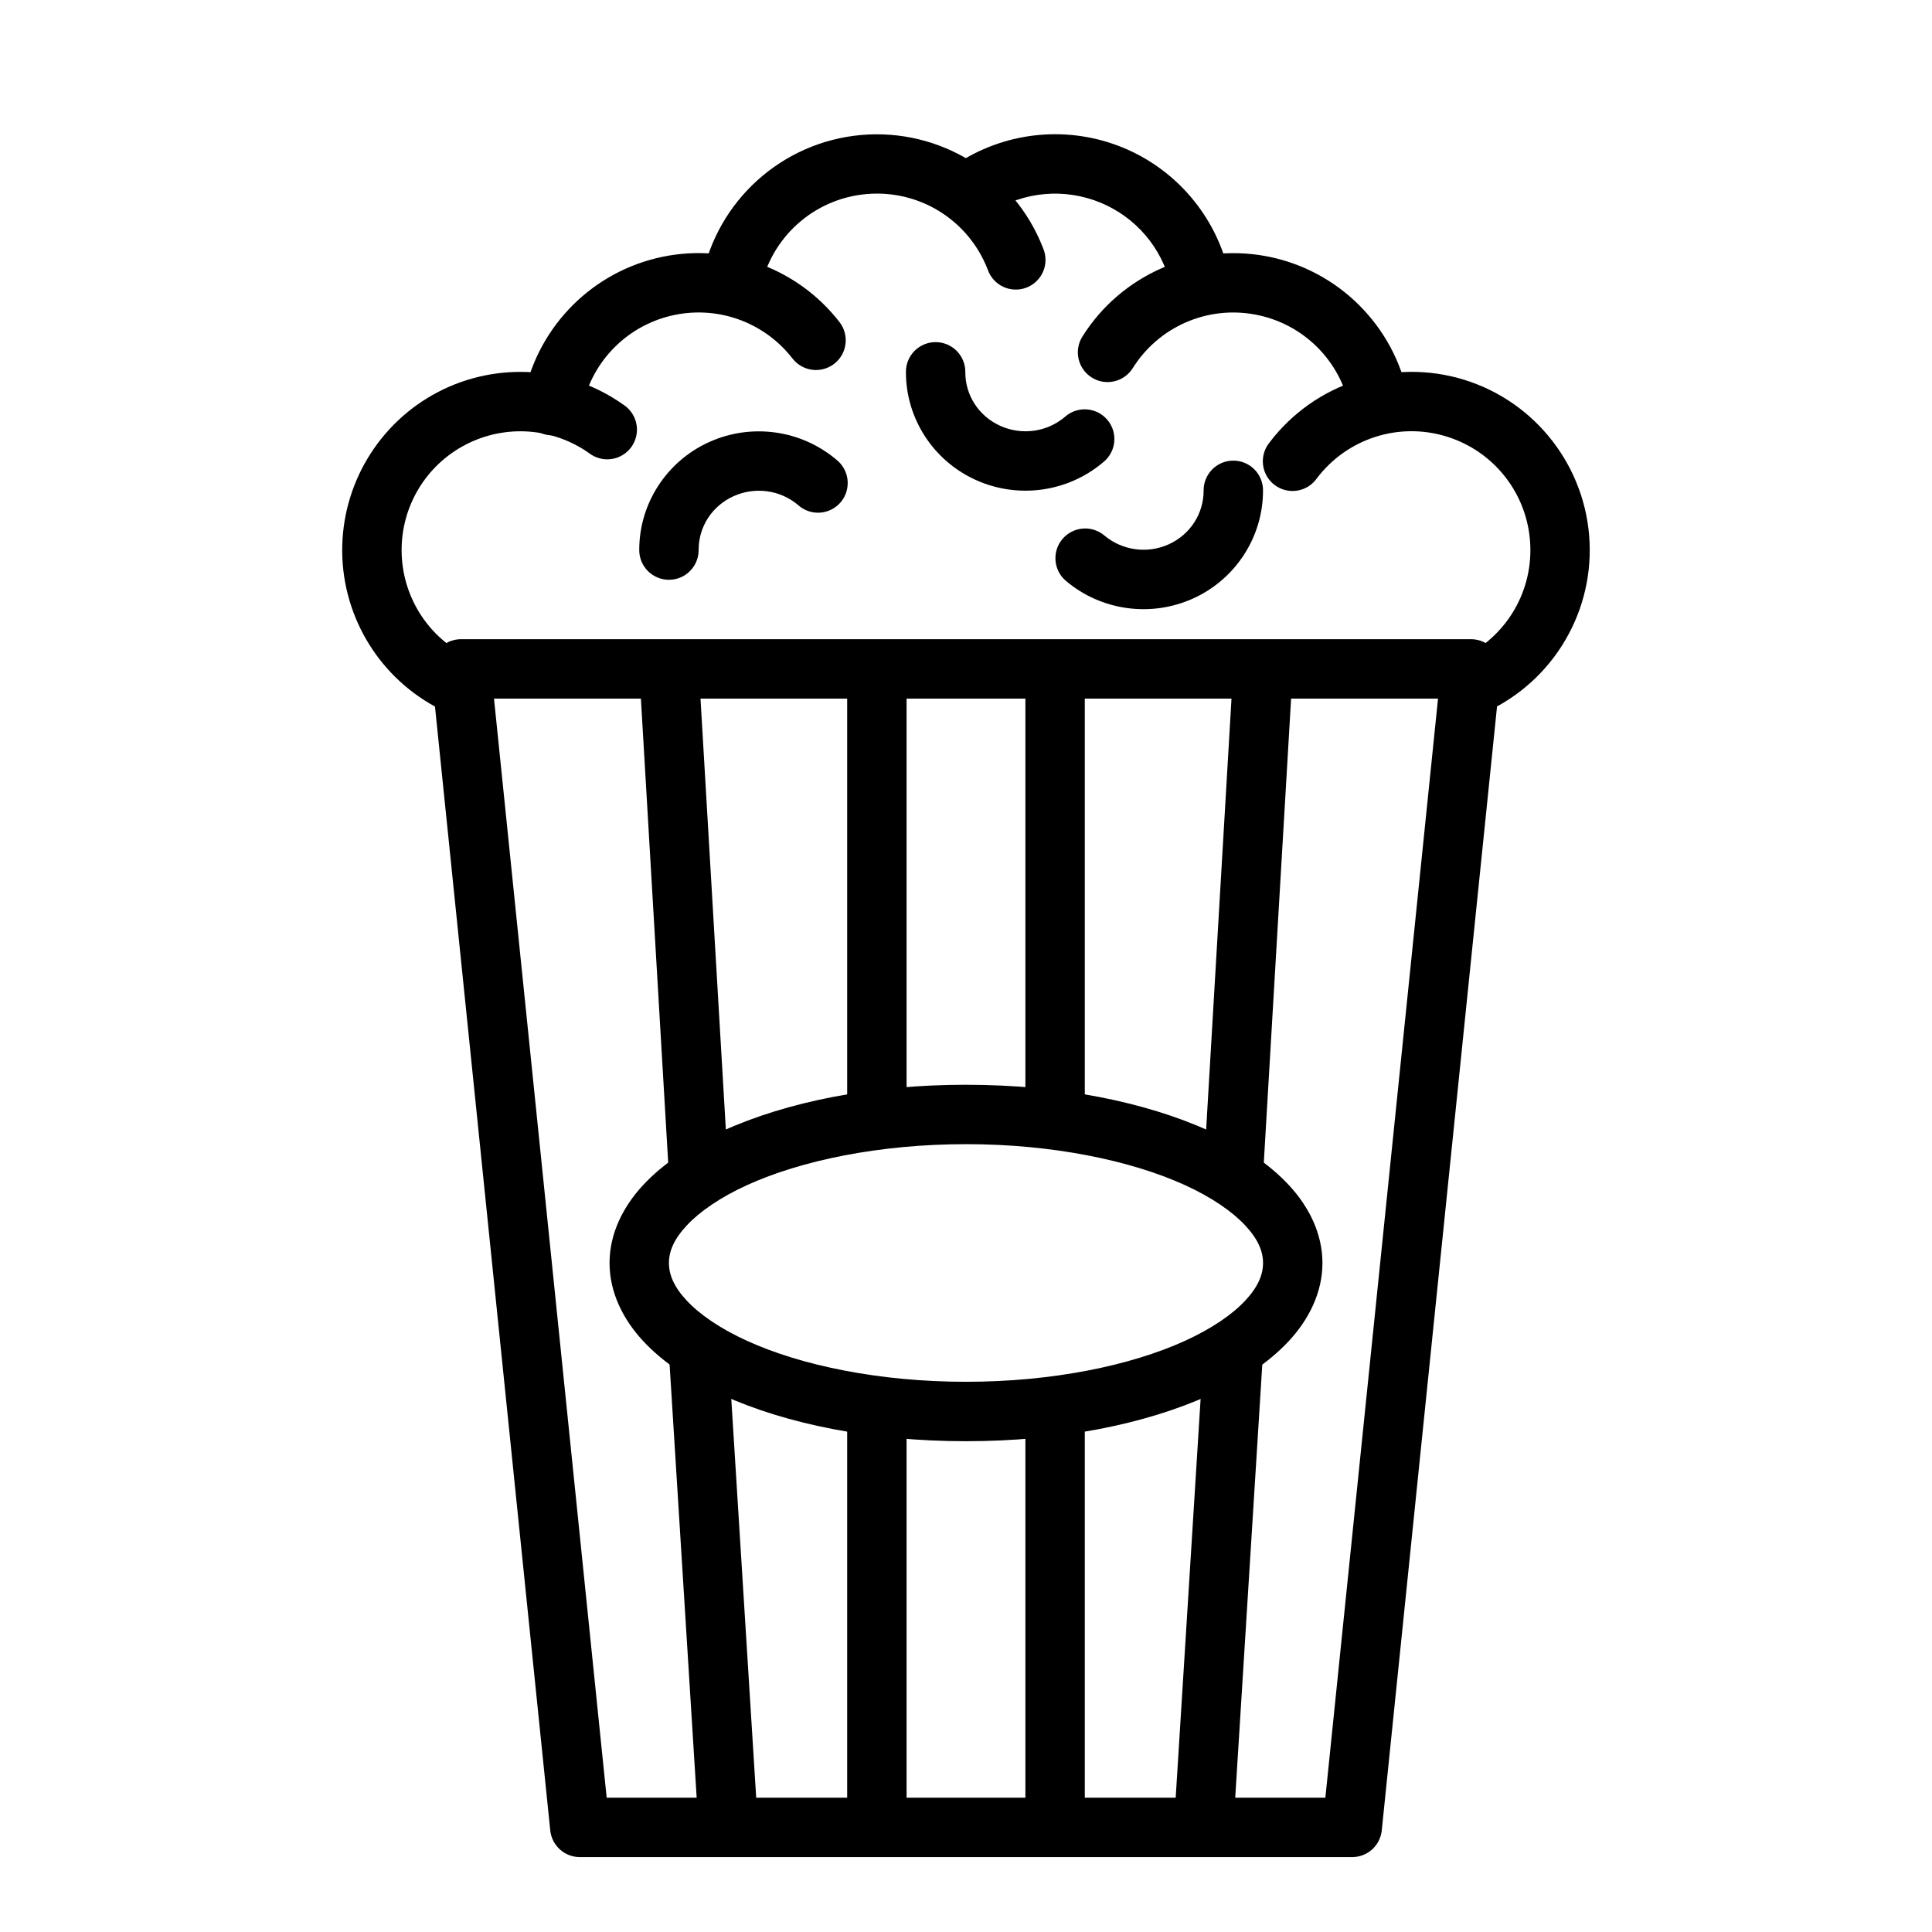
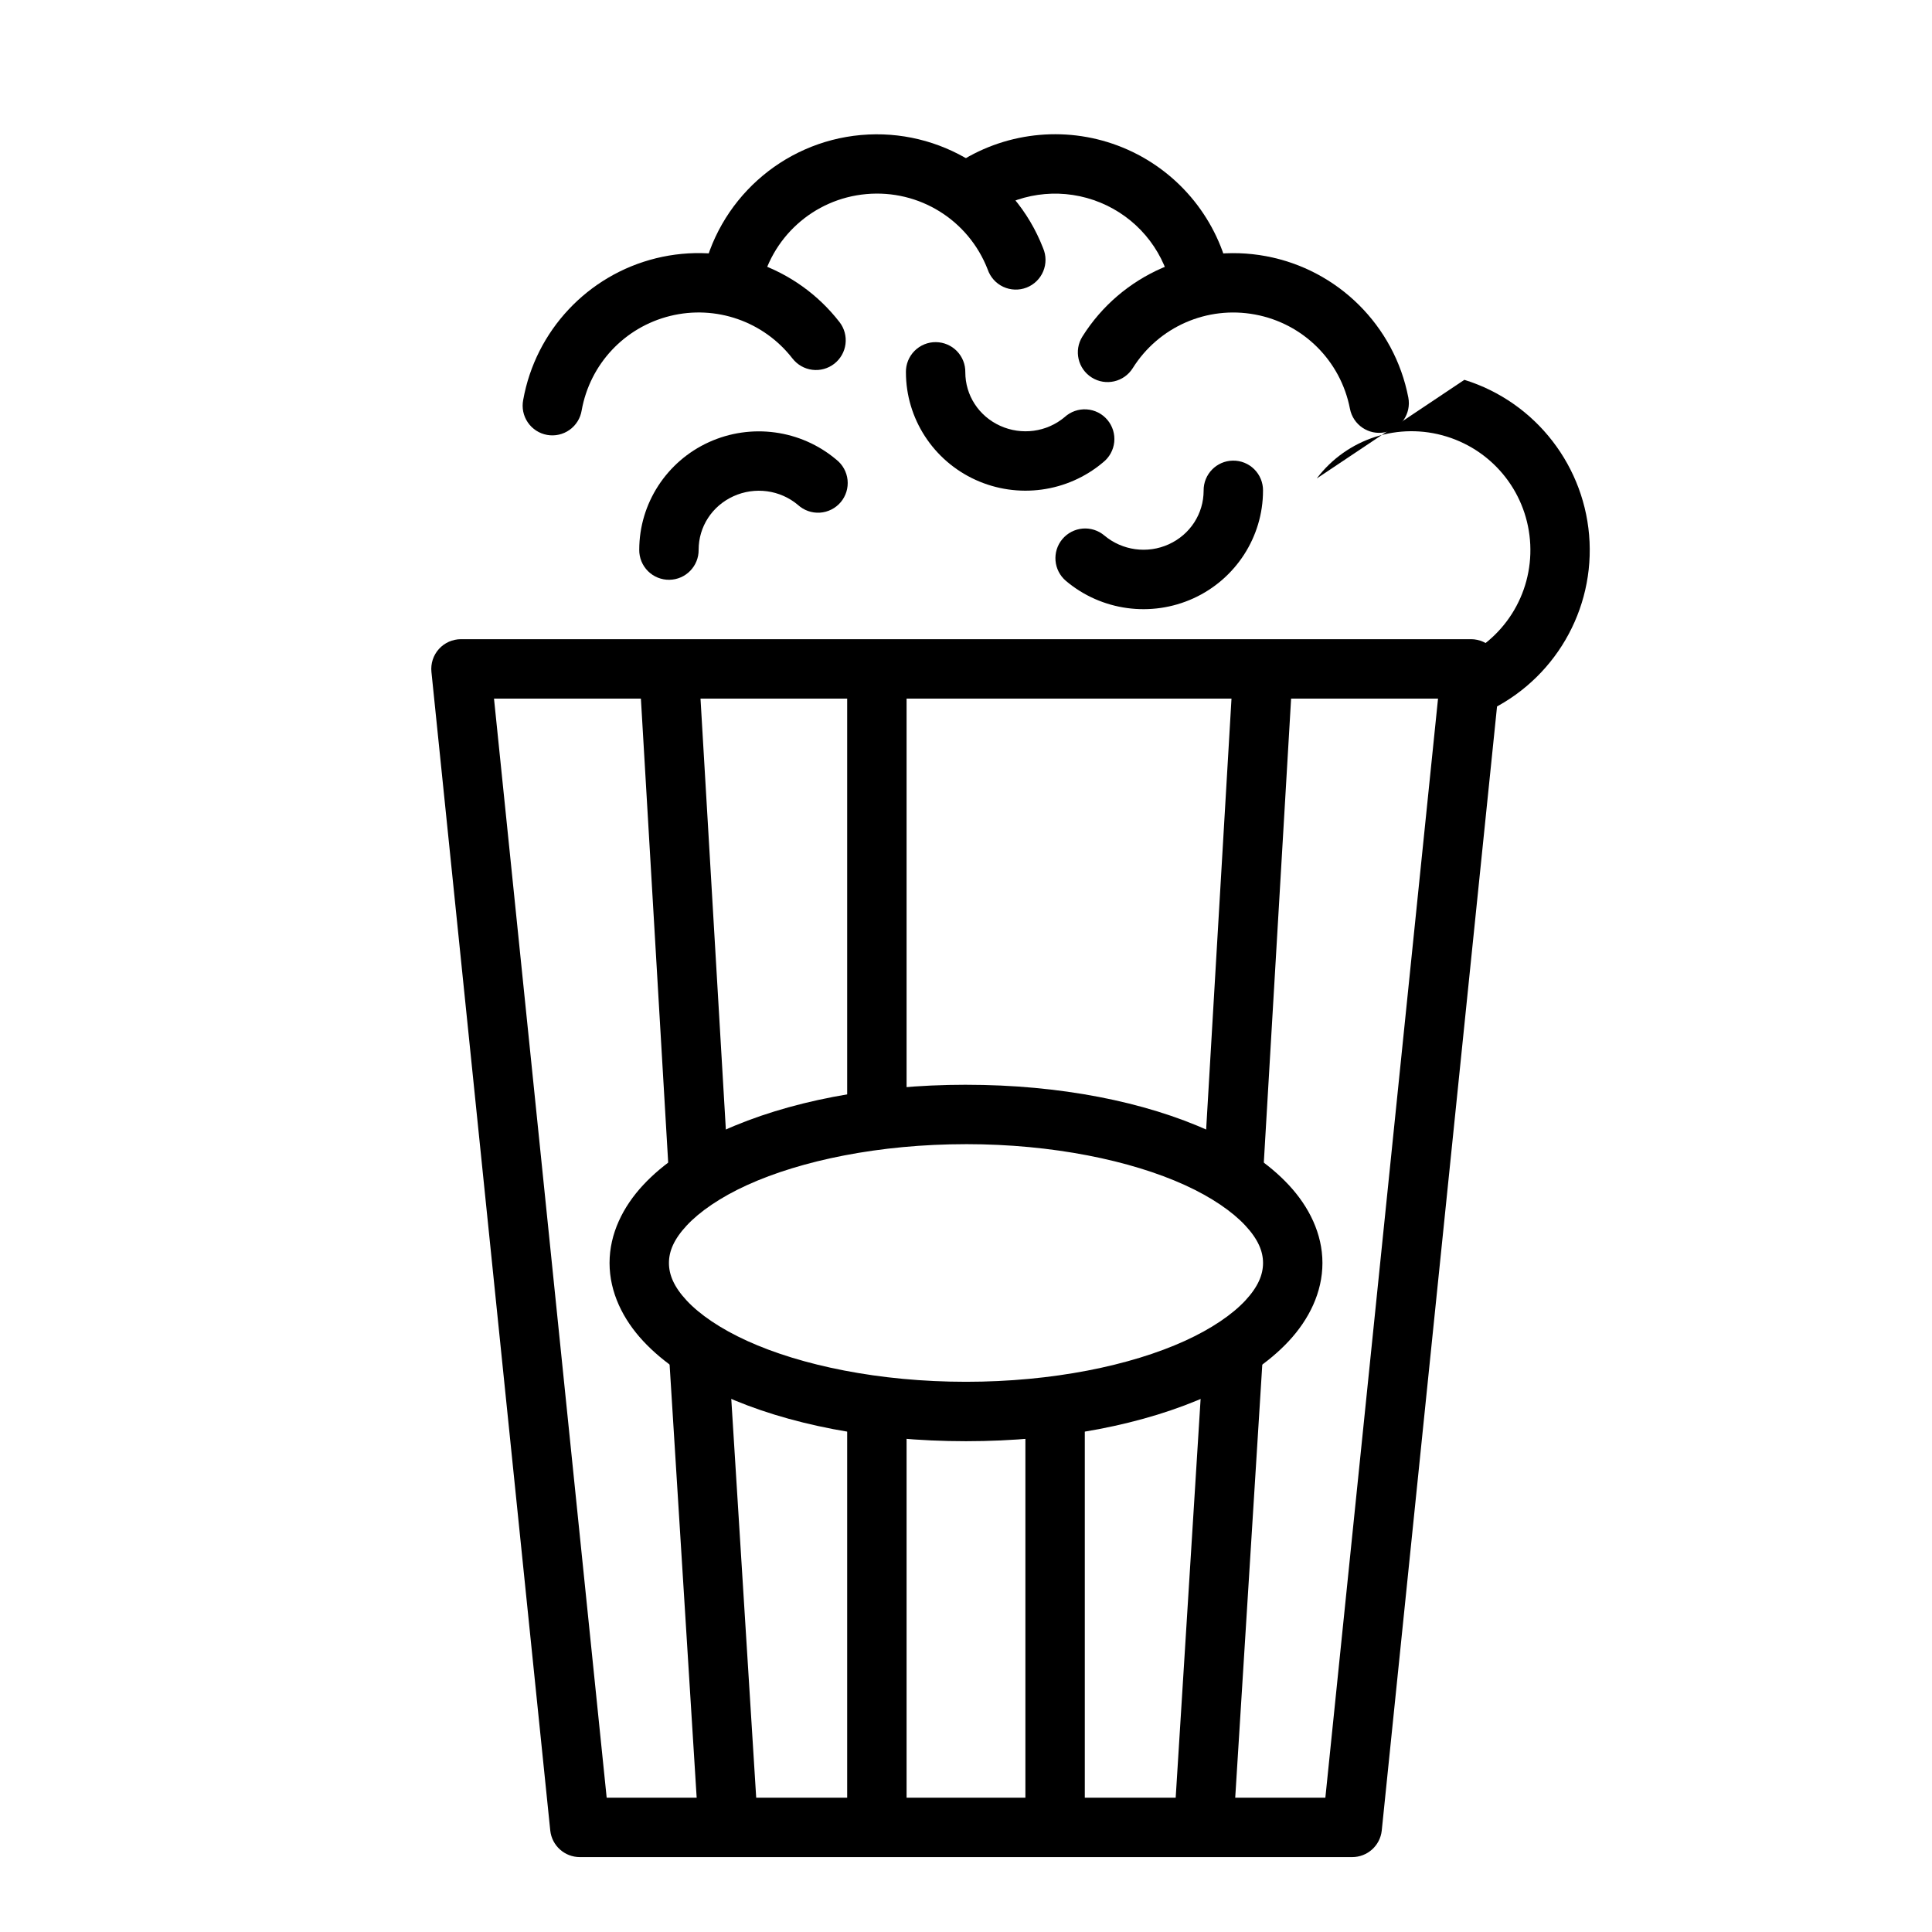
<svg xmlns="http://www.w3.org/2000/svg" fill="#000000" width="800px" height="800px" version="1.1" viewBox="144 144 512 512">
  <g>
    <path d="m266.18 313.39c-2.238-0.004-4.367 0.941-5.863 2.602-1.496 1.66-2.215 3.879-1.98 6.102l31.488 307.01c0.426 4.012 3.812 7.051 7.844 7.043h204.67c4.031 0.008 7.414-3.031 7.84-7.039l31.488-307.01v-0.004c0.234-2.219-0.484-4.438-1.98-6.098s-3.625-2.609-5.859-2.606zm8.734 15.742h250.18l-29.859 291.27h-190.46z" />
    <path d="m368.51 321.26v125.95h15.742v-125.95z" fill-rule="evenodd" />
    <path d="m368.51 510.19v118.08h15.742v-118.08z" fill-rule="evenodd" />
-     <path d="m415.74 321.26v125.95h15.742v-125.95z" fill-rule="evenodd" />
    <path d="m415.74 510.19v118.08h15.742v-118.08z" fill-rule="evenodd" />
    <path d="m400 431.47c-24.879 0-47.441 4.492-64.484 12.238-8.523 3.871-15.707 8.574-21.062 14.328-5.359 5.762-8.918 12.895-8.918 20.668s3.562 14.941 8.918 20.695c5.356 5.758 12.543 10.457 21.062 14.328 17.043 7.746 39.605 12.207 64.484 12.207s47.441-4.461 64.484-12.207c8.523-3.871 15.707-8.574 21.062-14.328 5.356-5.754 8.914-12.918 8.914-20.695 0-7.773-3.562-14.906-8.918-20.664-5.356-5.758-12.543-10.457-21.062-14.328-17.043-7.746-39.605-12.238-64.484-12.238zm0 15.742c22.945 0 43.668 4.328 57.965 10.824 7.148 3.25 12.645 7.07 16.051 10.734 3.406 3.66 4.703 6.836 4.703 9.93s-1.297 6.301-4.703 9.961-8.902 7.453-16.051 10.703c-14.297 6.5-35.02 10.824-57.965 10.824s-43.668-4.324-57.965-10.824c-7.148-3.25-12.645-7.039-16.051-10.703-3.41-3.656-4.707-6.859-4.707-9.957 0-3.094 1.297-6.269 4.703-9.93 3.406-3.66 8.902-7.484 16.051-10.734 14.297-6.496 35.02-10.824 57.965-10.824z" />
    <path d="m329.15 320.8-15.742 0.93 7.871 133.82 15.742-0.93z" fill-rule="evenodd" />
    <path d="m336.99 501.83-15.715 0.984 7.871 125.95 15.715-0.977-7.871-125.95z" fill-rule="evenodd" />
    <path d="m470.85 320.8-7.871 133.82 15.742 0.93 7.871-133.82z" fill-rule="evenodd" />
    <path d="m462.98 501.83-7.871 125.95 15.715 0.977 7.871-125.95z" fill-rule="evenodd" />
-     <path d="m285.09 242.66c-8.523-0.566-17.211 1.148-25.062 5.258-15.699 8.207-25.492 24.57-25.34 42.281 0.156 17.711 10.238 33.887 26.074 41.82h0.004c1.871 0.949 4.039 1.109 6.027 0.453 1.988-0.66 3.633-2.082 4.57-3.957 0.938-1.871 1.086-4.043 0.422-6.027-0.668-1.984-2.098-3.621-3.977-4.551-10.582-5.297-17.27-16.055-17.375-27.887-0.105-11.836 6.394-22.684 16.883-28.168s23.148-4.621 32.809 2.215c1.699 1.309 3.859 1.867 5.981 1.543 2.121-0.32 4.019-1.492 5.254-3.242 1.238-1.754 1.707-3.934 1.297-6.039-0.406-2.106-1.656-3.953-3.457-5.117-7.231-5.117-15.586-8.008-24.109-8.582z" />
    <path d="m317.86 212.44c-18.105 4.457-31.926 19.191-35.207 37.547-0.406 2.07 0.035 4.219 1.227 5.965 1.191 1.742 3.035 2.934 5.113 3.305s4.219-0.109 5.941-1.332 2.883-3.086 3.215-5.168c2.195-12.27 11.359-22.051 23.461-25.031 12.105-2.977 24.773 1.434 32.41 11.285h0.004c1.281 1.648 3.164 2.727 5.238 2.988 2.074 0.262 4.164-0.309 5.816-1.59 1.652-1.281 2.727-3.164 2.988-5.238 0.262-2.074-0.309-4.168-1.59-5.816-11.422-14.738-30.508-21.367-48.617-16.914z" />
-     <path d="m532.07 244.66c18.977 5.887 32.266 23.113 33.18 42.957 0.914 19.848-10.738 38.18-29.09 45.785v0.004c-1.938 0.836-4.129 0.863-6.082 0.07-1.957-0.789-3.512-2.332-4.32-4.281-0.805-1.949-0.797-4.141 0.023-6.082 0.824-1.945 2.391-3.477 4.352-4.254 12.277-5.09 20.016-17.258 19.402-30.535-0.613-13.273-9.445-24.691-22.141-28.629-12.695-3.938-26.422 0.504-34.441 11.098l0.004 0.004c-1.234 1.738-3.117 2.902-5.223 3.227-2.106 0.324-4.254-0.219-5.953-1.504-1.699-1.289-2.805-3.207-3.062-5.32-0.258-2.117 0.352-4.246 1.691-5.902 11.988-15.844 32.684-22.523 51.66-16.637z" />
+     <path d="m532.07 244.66c18.977 5.887 32.266 23.113 33.18 42.957 0.914 19.848-10.738 38.18-29.09 45.785v0.004c-1.938 0.836-4.129 0.863-6.082 0.07-1.957-0.789-3.512-2.332-4.32-4.281-0.805-1.949-0.797-4.141 0.023-6.082 0.824-1.945 2.391-3.477 4.352-4.254 12.277-5.09 20.016-17.258 19.402-30.535-0.613-13.273-9.445-24.691-22.141-28.629-12.695-3.938-26.422 0.504-34.441 11.098l0.004 0.004z" />
    <path d="m479.52 211.89c19.043 3.555 34.023 18.43 37.699 37.453 0.824 4.269-1.973 8.398-6.242 9.223-4.273 0.824-8.402-1.969-9.227-6.242-2.461-12.719-12.387-22.59-25.121-24.969-12.734-2.379-25.555 3.231-32.441 14.207-2.312 3.684-7.172 4.801-10.855 2.488-3.684-2.309-4.801-7.168-2.492-10.852 10.297-16.41 29.633-24.867 48.676-21.309z" />
    <path d="m372.17 179.78c-20.93 1.871-38.164 17.406-42.16 38.039h0.004c-0.398 2.051 0.031 4.176 1.199 5.91 1.168 1.73 2.977 2.93 5.027 3.328 2.051 0.402 4.176-0.031 5.91-1.199 1.734-1.168 2.93-2.977 3.332-5.027 2.676-13.812 14.094-24.148 28.105-25.398 14.012-1.258 27.082 6.867 32.164 19.988 0.691 2.027 2.184 3.684 4.125 4.59 1.945 0.902 4.172 0.977 6.172 0.203 1.996-0.777 3.594-2.332 4.418-4.312 0.824-1.977 0.809-4.207-0.047-6.172-7.594-19.594-27.316-31.82-48.246-29.949z" />
    <path d="m419.52 179.75c-7.402 0.645-14.668 3.027-21.125 7.106-3.676 2.324-4.769 7.191-2.441 10.867 2.324 3.676 7.191 4.773 10.867 2.445 8.621-5.441 19.32-6.359 28.75-2.492 9.434 3.867 16.379 12.027 18.695 21.953l0.004 0.004c0.984 4.238 5.219 6.875 9.453 5.891 4.238-0.984 6.875-5.219 5.891-9.457-3.473-14.871-13.945-27.168-28.074-32.965-7.066-2.898-14.617-3.996-22.016-3.352z" />
    <path d="m321.4 297.65c4.336-0.066 7.797-3.629 7.746-7.965 0-6.082 3.543-11.59 9.227-14.176 5.684-2.586 12.359-1.688 17.098 2.305v0.004c1.582 1.441 3.684 2.18 5.82 2.043 2.137-0.141 4.125-1.141 5.508-2.777 1.379-1.637 2.035-3.766 1.812-5.898-0.223-2.129-1.305-4.074-2.992-5.391-9.395-7.918-22.57-9.707-33.762-4.613s-18.449 16.242-18.449 28.508l-0.004-0.004c-0.023 2.125 0.812 4.172 2.316 5.672s3.555 2.324 5.68 2.293z" />
    <path d="m392.04 234.67c2.094 0.023 4.09 0.879 5.551 2.379 1.457 1.5 2.262 3.519 2.227 5.613 0 6.082 3.543 11.59 9.227 14.176 5.684 2.586 12.359 1.688 17.098-2.305 1.582-1.445 3.684-2.184 5.82-2.043 2.137 0.137 4.125 1.141 5.504 2.777 1.383 1.637 2.039 3.766 1.816 5.894-0.223 2.129-1.305 4.078-2.992 5.394-9.395 7.918-22.57 9.707-33.762 4.613-11.191-5.094-18.449-16.242-18.449-28.508h-0.004c-0.035-2.125 0.793-4.172 2.293-5.68 1.5-1.504 3.547-2.34 5.672-2.312z" />
    <path d="m470.72 266.07c-4.336 0.066-7.797 3.625-7.746 7.961 0 6.082-3.543 11.621-9.227 14.207-5.684 2.586-12.359 1.656-17.098-2.34v0.004c-1.598-1.348-3.668-2.004-5.746-1.824-2.082 0.18-4.008 1.18-5.356 2.777-2.801 3.328-2.375 8.301 0.953 11.102 9.395 7.918 22.57 9.707 33.762 4.613s18.449-16.27 18.449-28.535l0.004-0.004c0.023-2.125-0.812-4.168-2.316-5.668s-3.555-2.328-5.68-2.293z" />
  </g>
</svg>